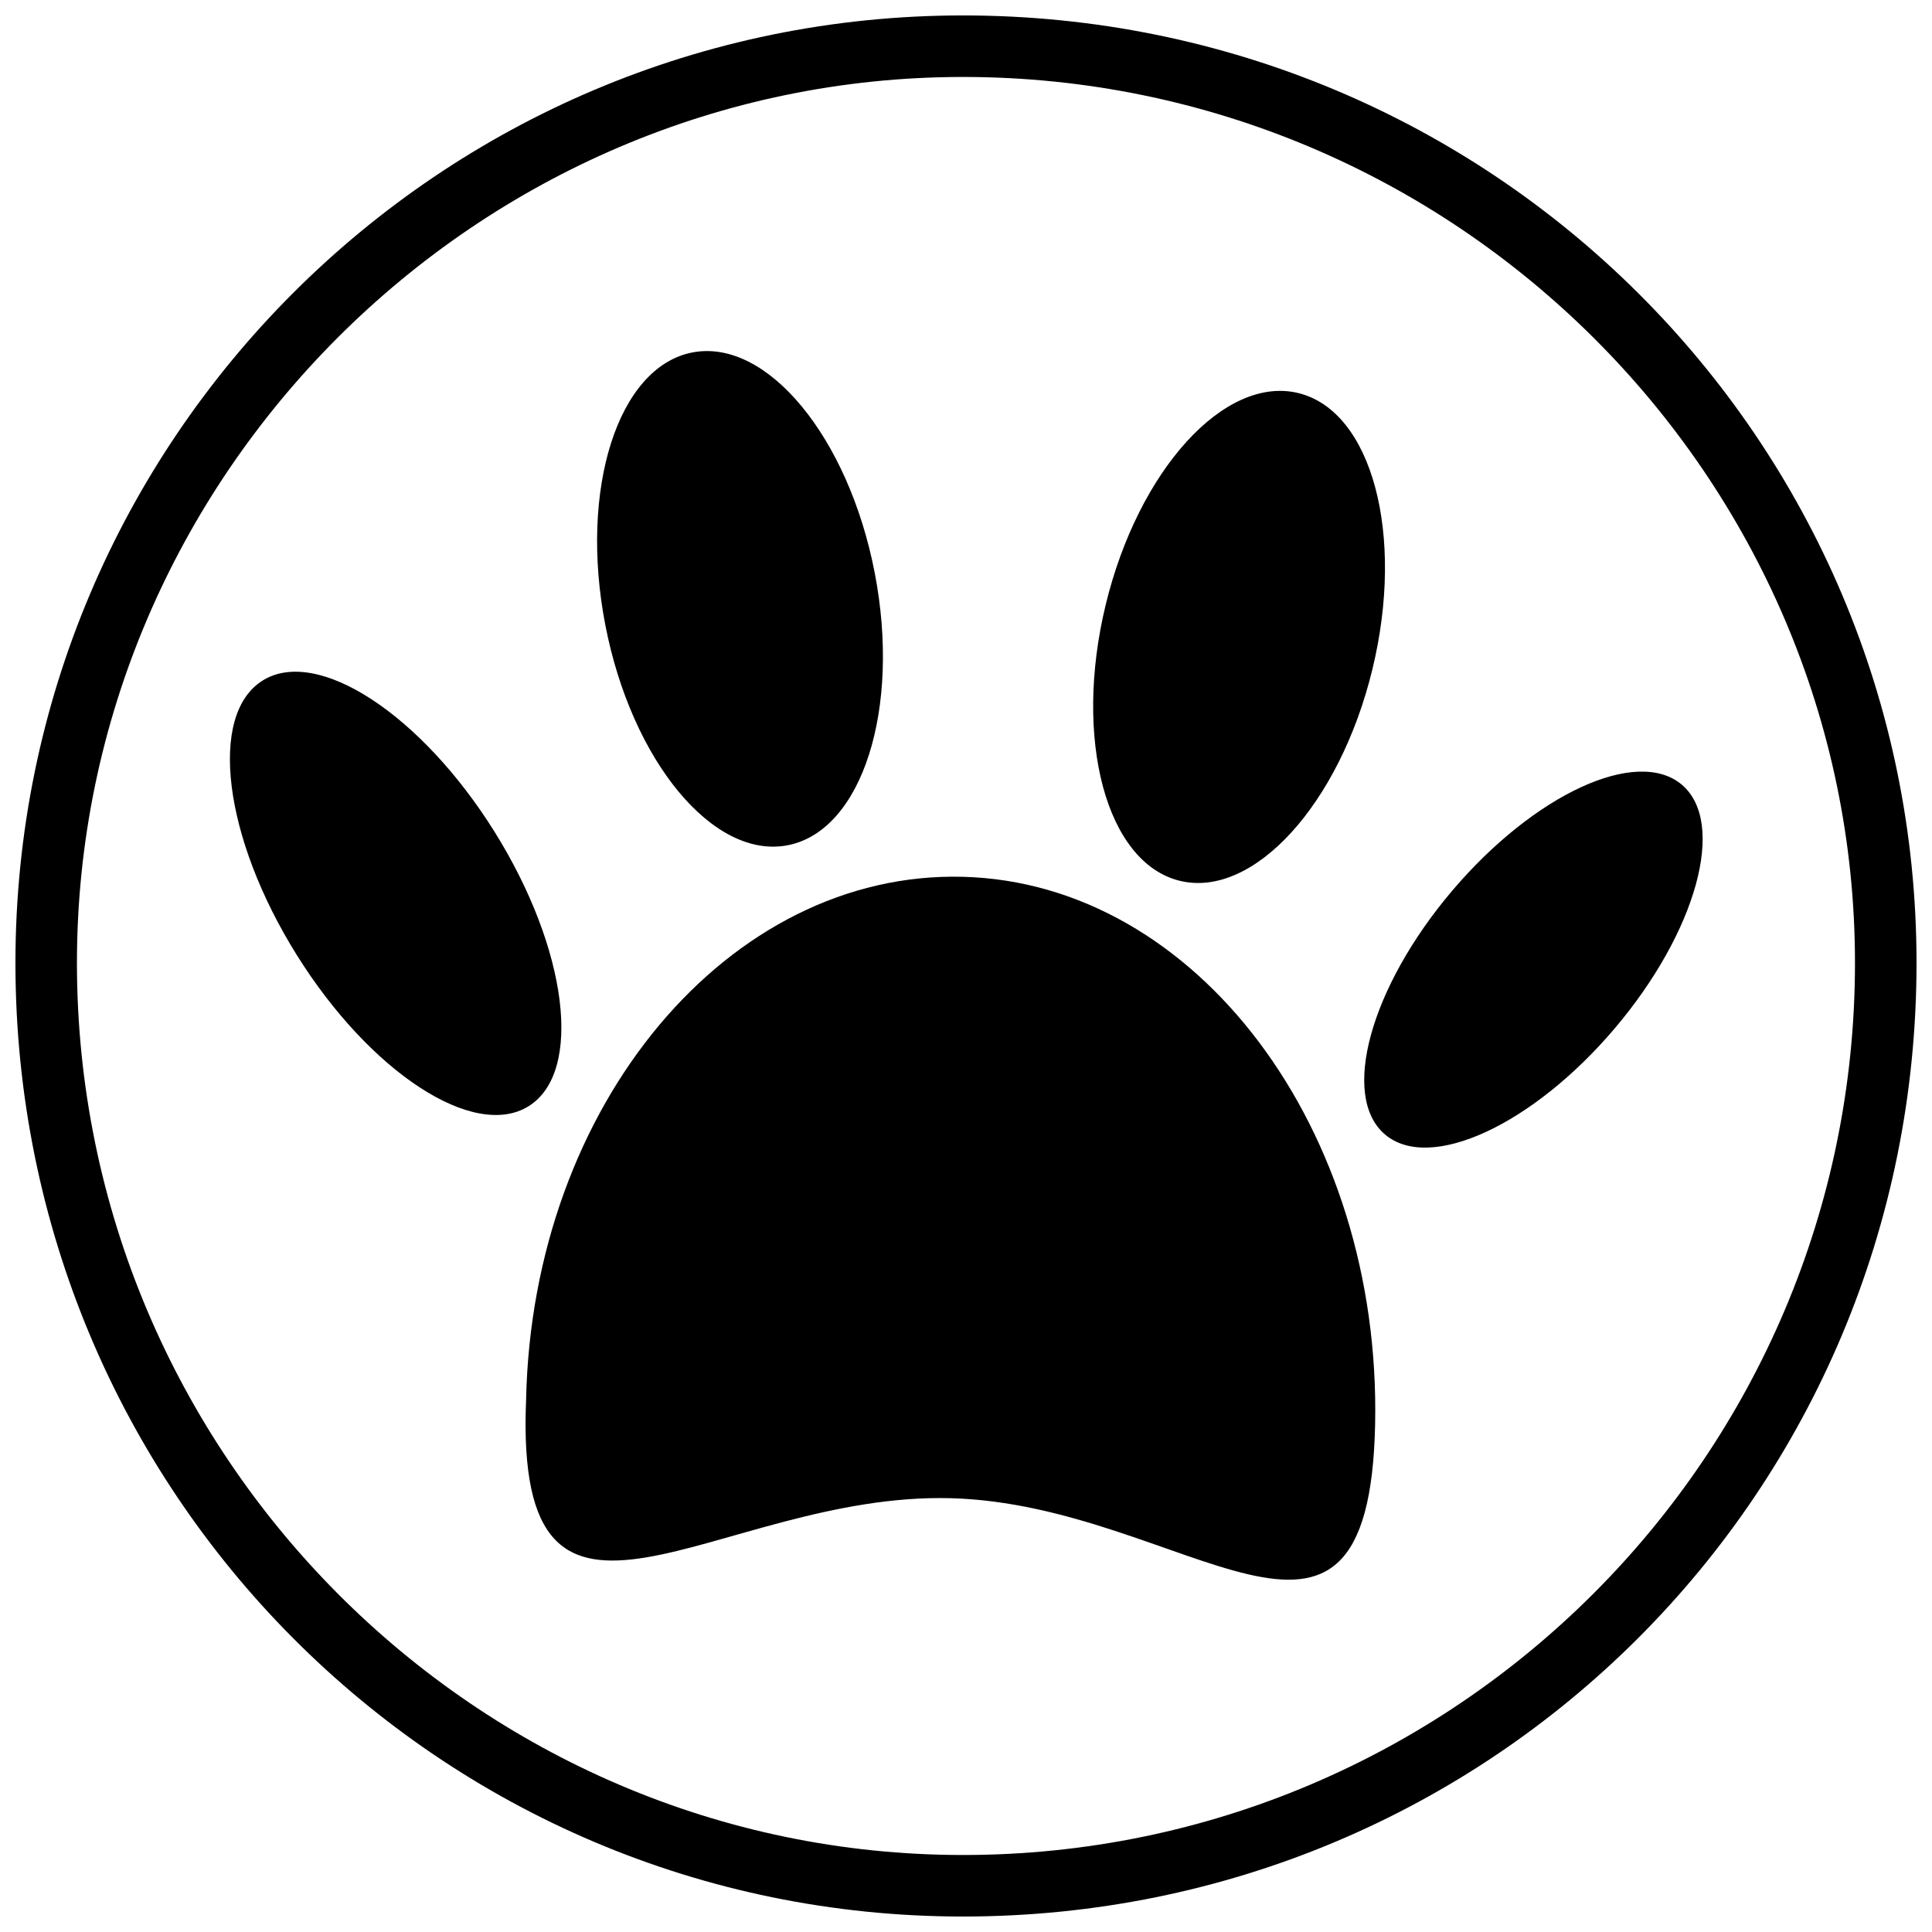
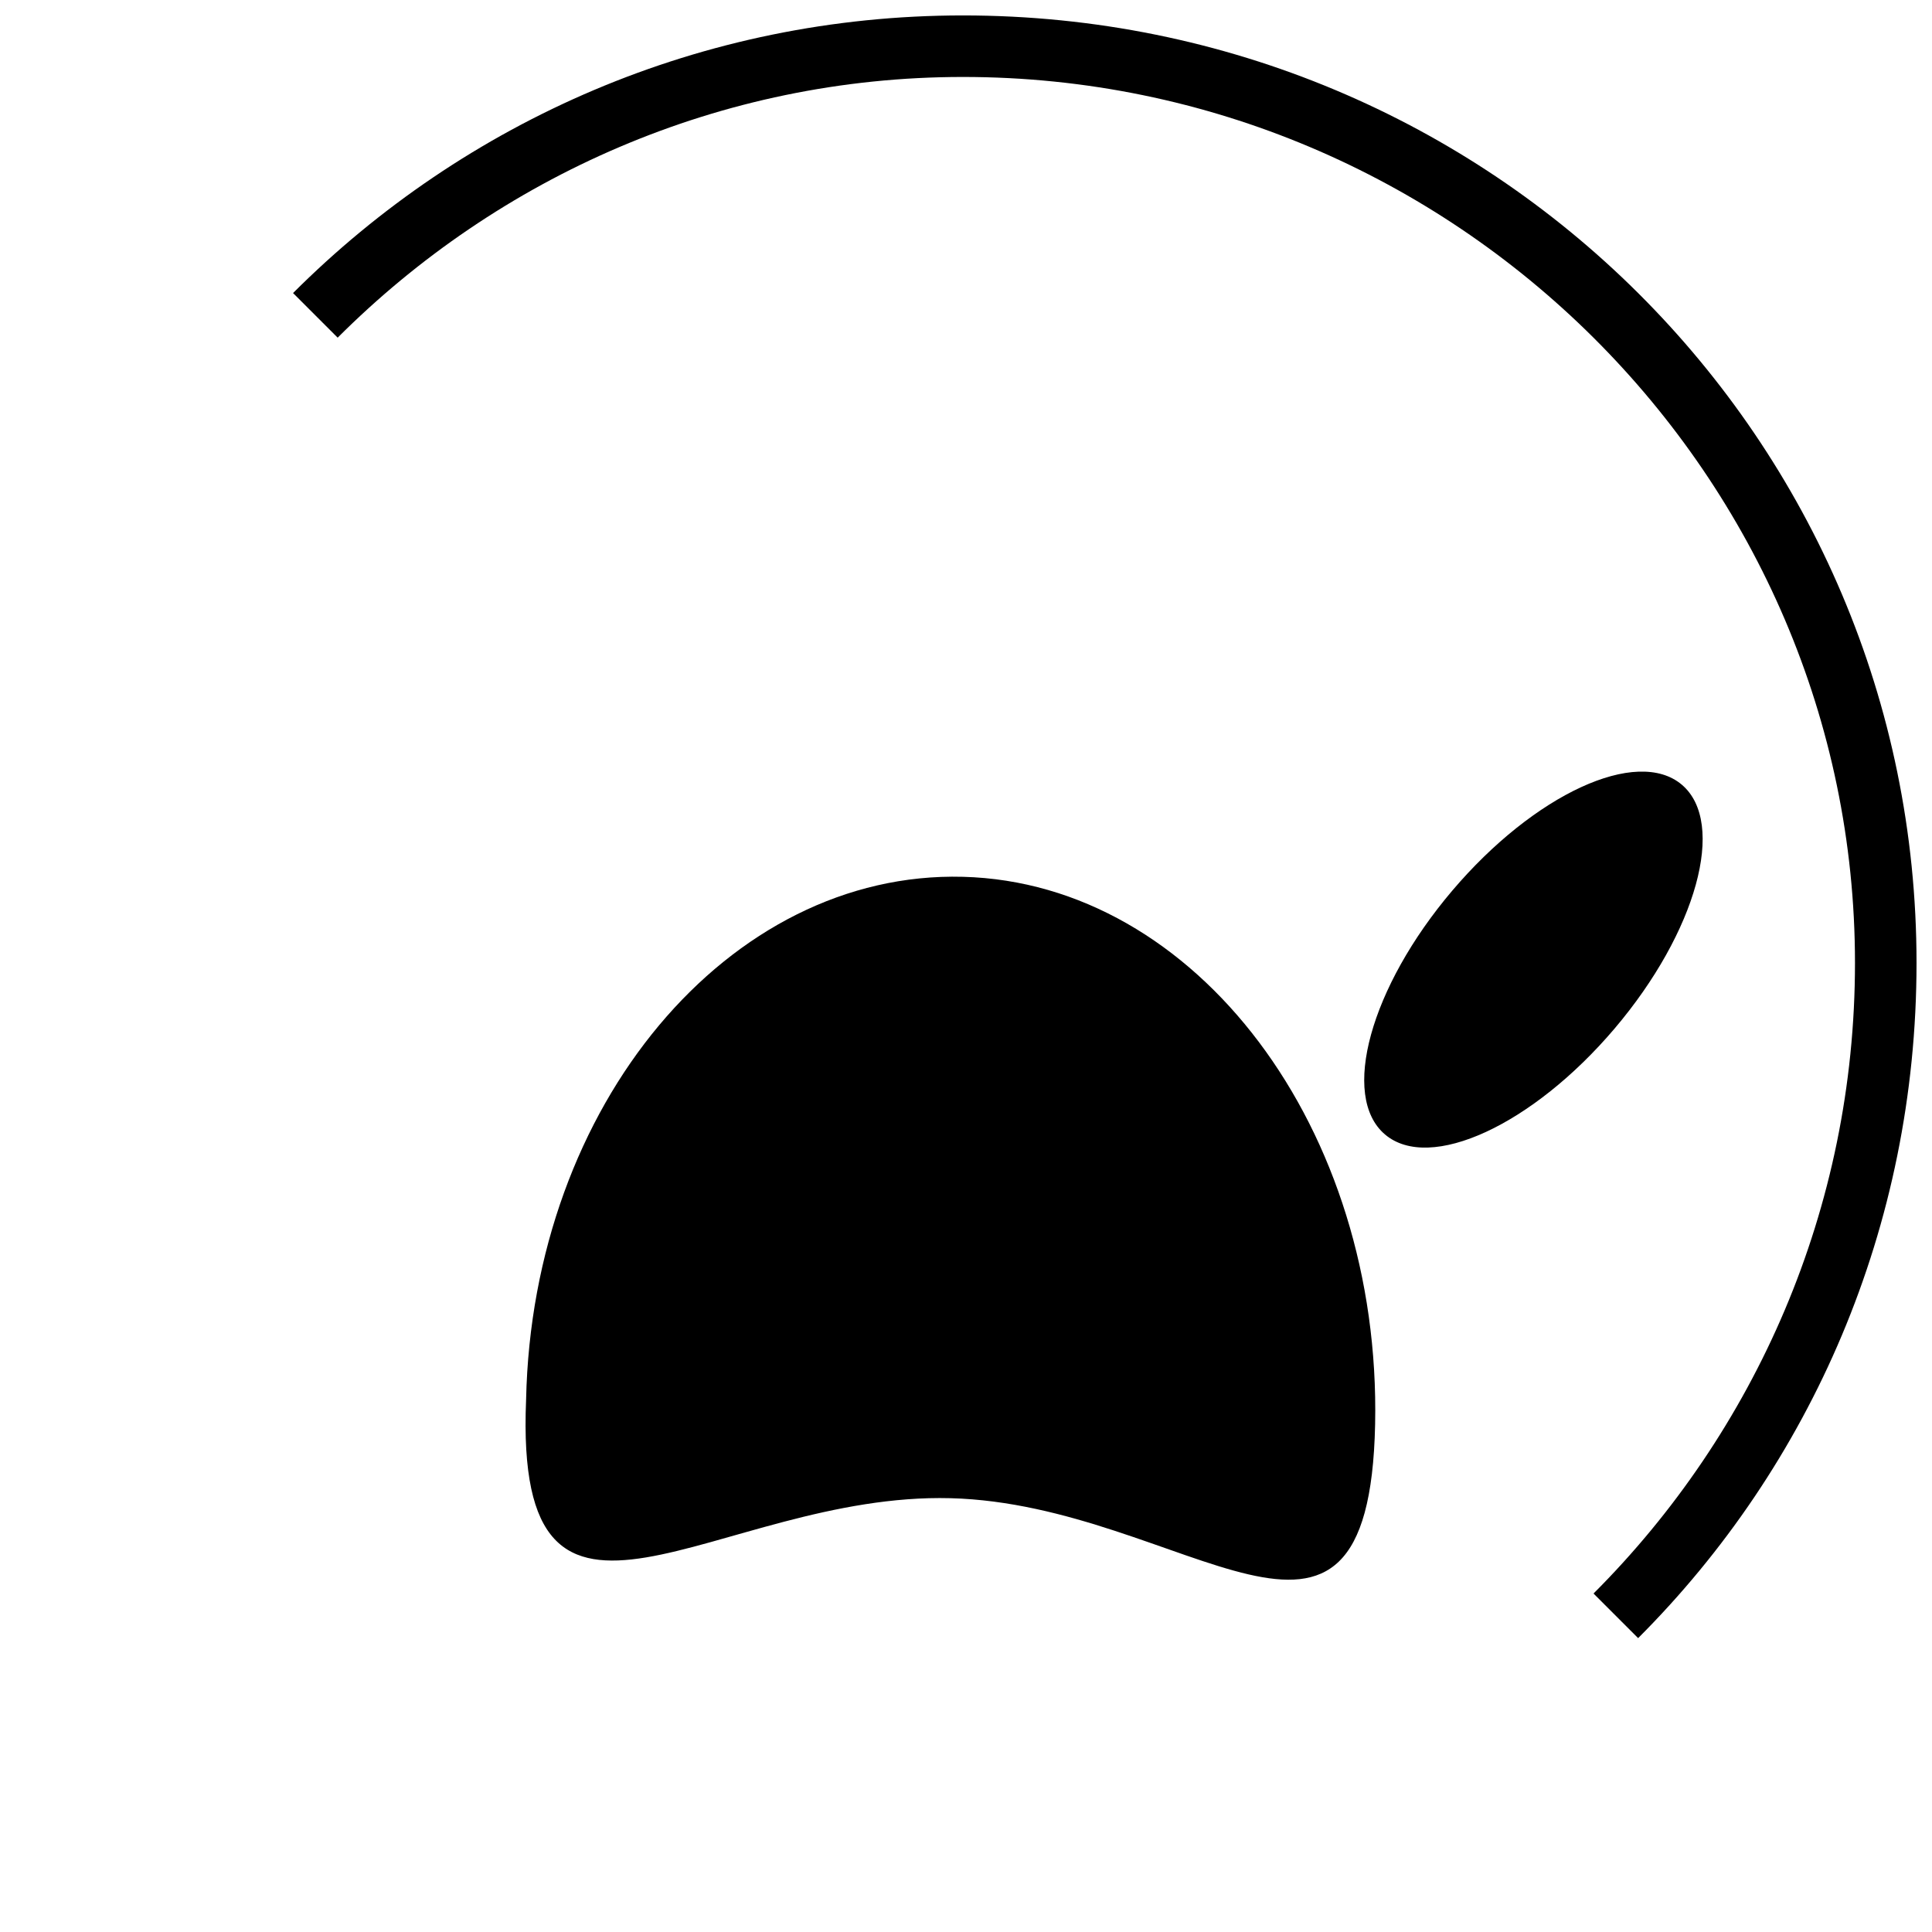
<svg xmlns="http://www.w3.org/2000/svg" width="800px" height="800px" version="1.1" viewBox="144 144 512 512">
  <defs>
    <clipPath id="a">
-       <path d="m148.09 148.09h503.81v503.81h-503.81z" />
+       <path d="m148.09 148.09h503.81v503.81z" />
    </clipPath>
  </defs>
  <path d="m399.18 376.36c61.957 1.629 110.87 66.848 109.24 145.11-1.629 78.262-50.543 21.195-112.5 19.566s-115.76 52.176-112.5-26.086c1.629-78.262 53.805-140.22 115.76-138.59z" fill-rule="evenodd" />
-   <path d="m275.03 364.38c19.473 31.145 23.539 63.723 9.078 72.762-14.461 9.043-41.969-8.875-61.441-40.023-19.473-31.145-23.539-63.723-9.078-72.762 14.461-9.043 41.969 8.875 61.441 40.023" fill-rule="evenodd" />
-   <path d="m375.81 295.8c6.977 36.062-3.352 68.391-23.07 72.203-19.715 3.812-41.352-22.332-48.328-58.395-6.973-36.066 3.356-68.391 23.07-72.203 19.715-3.816 41.352 22.328 48.328 58.395" fill-rule="evenodd" />
-   <path d="m507.7 321.37c-8.66 35.699-31.504 60.797-51.02 56.059-19.516-4.734-28.312-37.512-19.648-73.207 8.664-35.695 31.504-60.793 51.02-56.059 19.516 4.734 28.312 37.512 19.648 73.207" fill-rule="evenodd" />
  <path d="m571.89 416.57c-21.727 25.59-48.973 38.16-60.852 28.074-11.883-10.086-3.902-39.012 17.82-64.605 21.727-25.59 48.973-38.16 60.855-28.074 11.883 10.086 3.902 39.012-17.824 64.605" fill-rule="evenodd" />
  <g clip-path="url(#a)">
    <path d="m399.18 148.09c140.22 0 252.72 112.5 252.72 251.09 0 140.22-112.5 252.72-252.72 252.72-138.59 0-251.09-112.5-251.09-252.72 0-138.59 112.5-251.09 251.09-251.09zm0 16.305c-128.8 0-234.79 105.98-234.79 234.79 0 130.44 105.98 236.41 234.79 236.41 130.44 0 236.41-105.98 236.41-236.41 0-128.8-105.98-234.79-236.41-234.79z" />
  </g>
</svg>